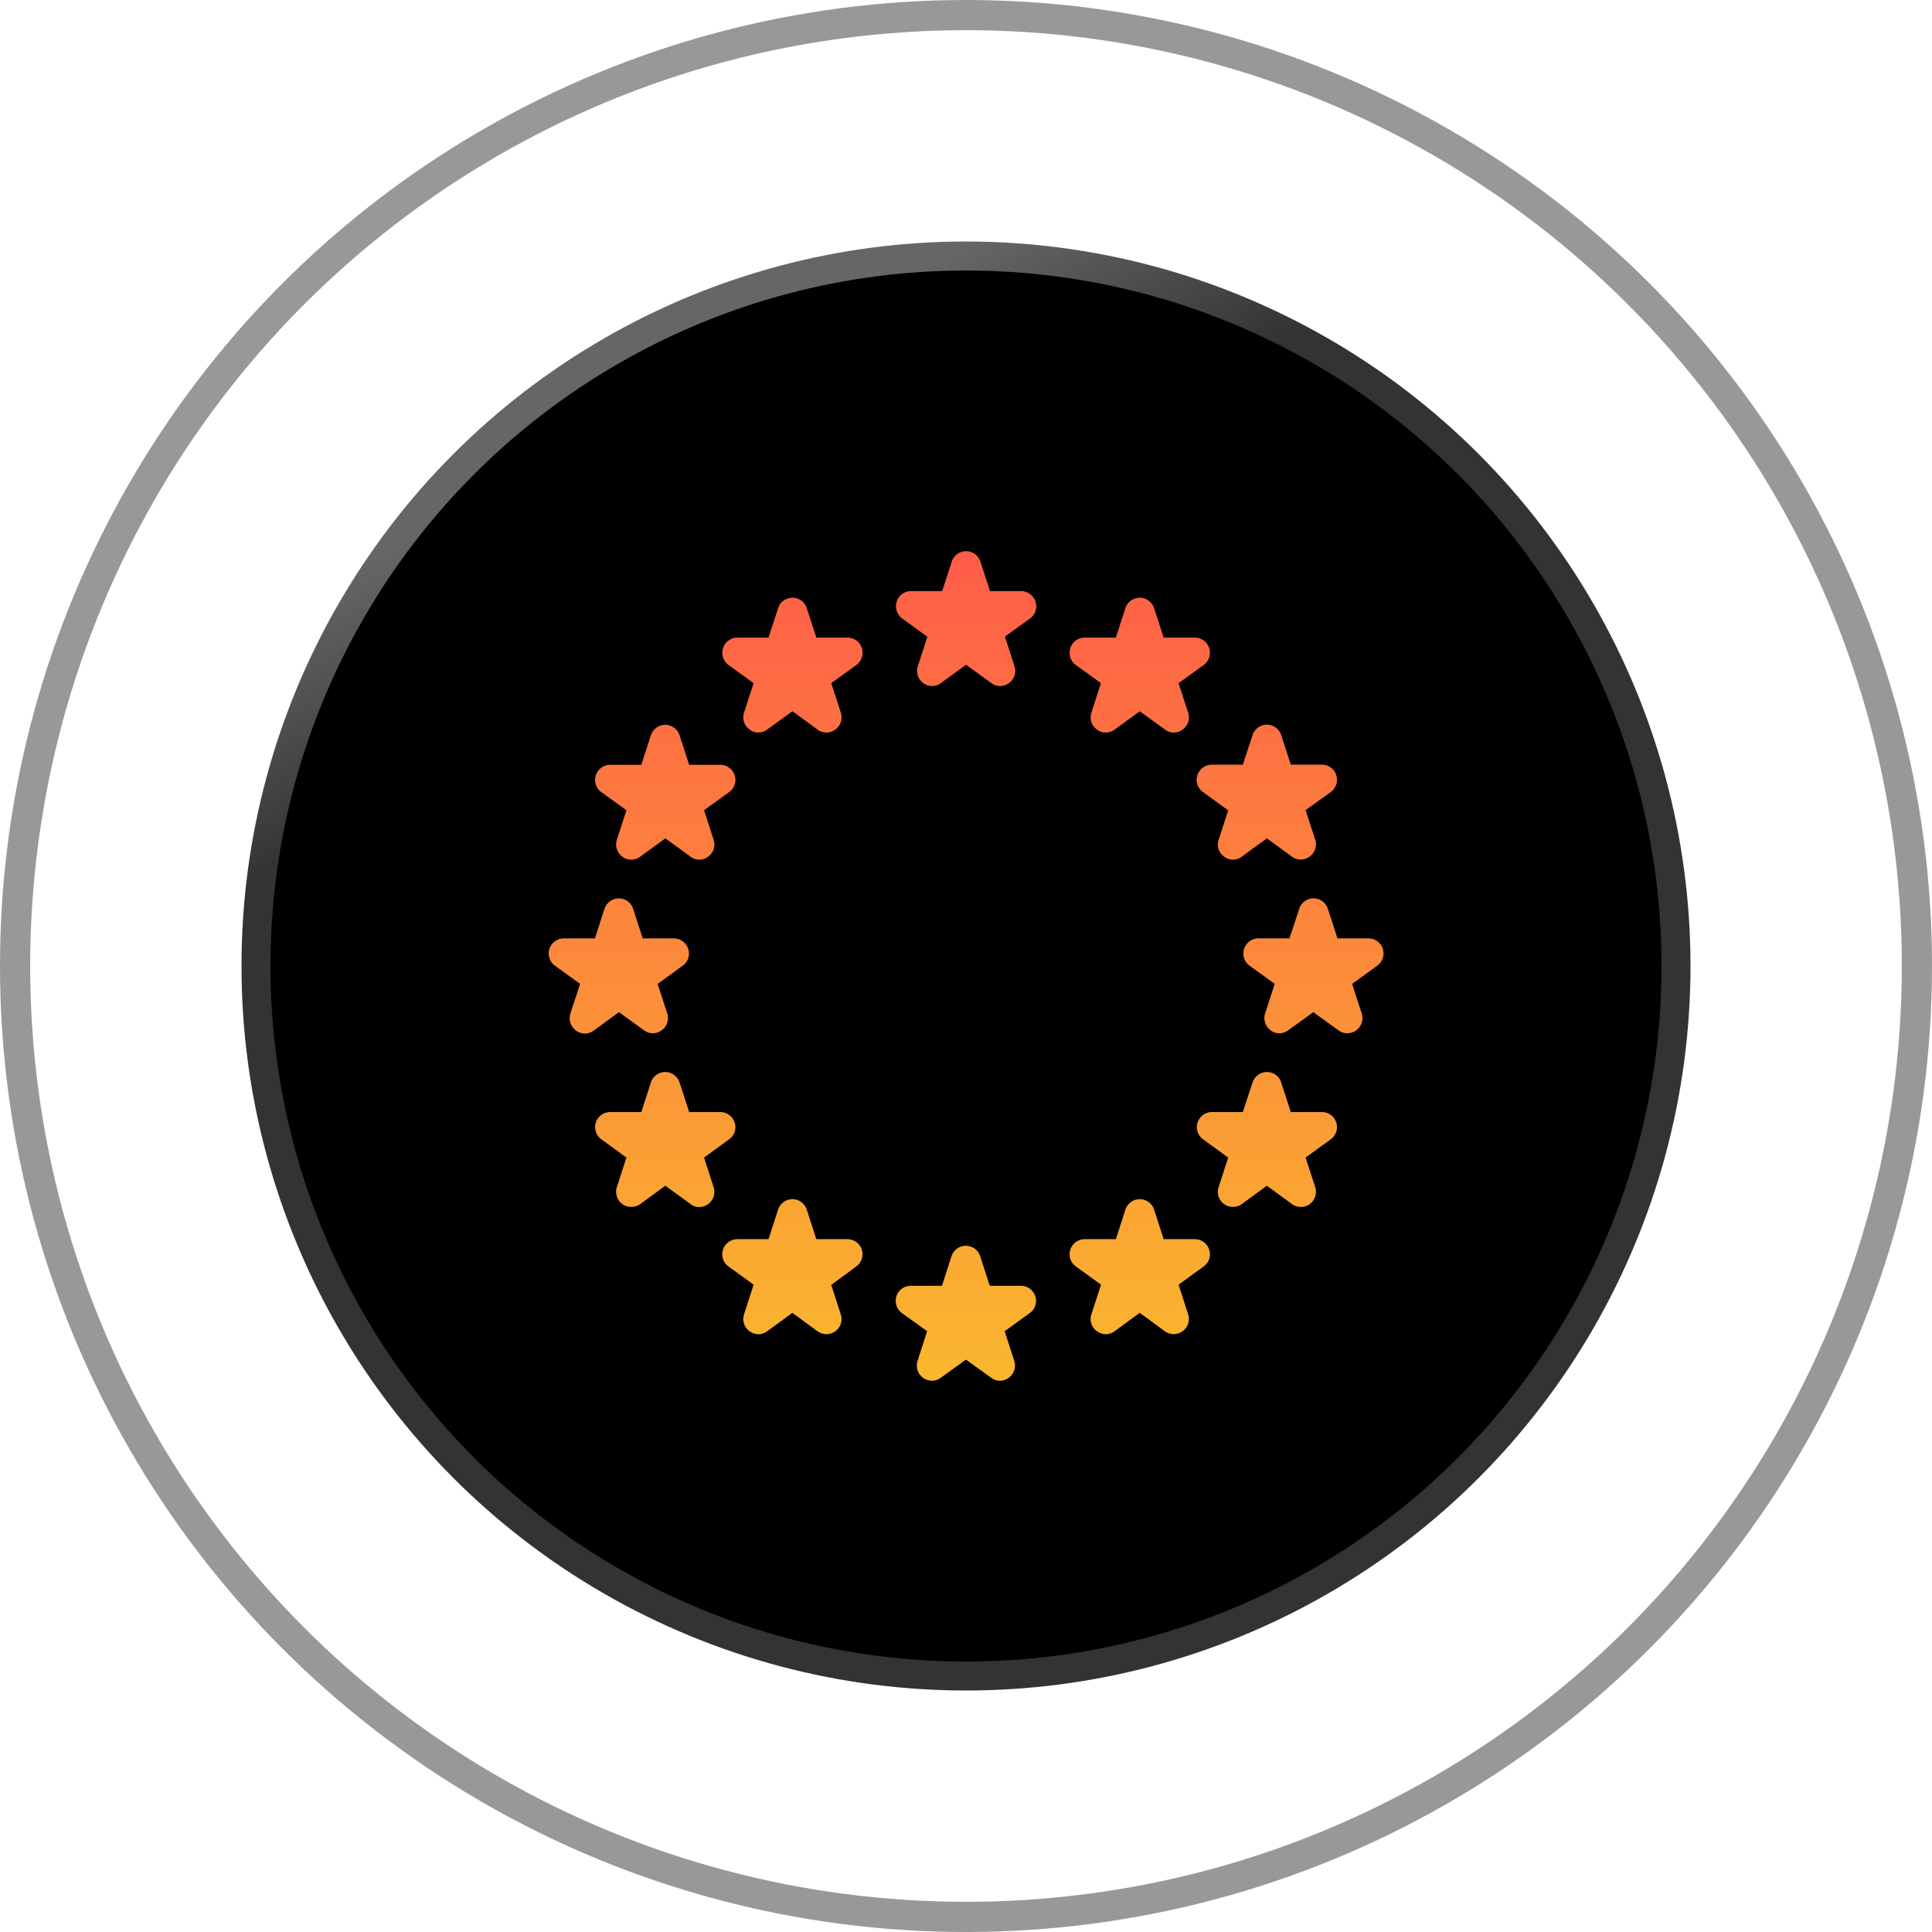
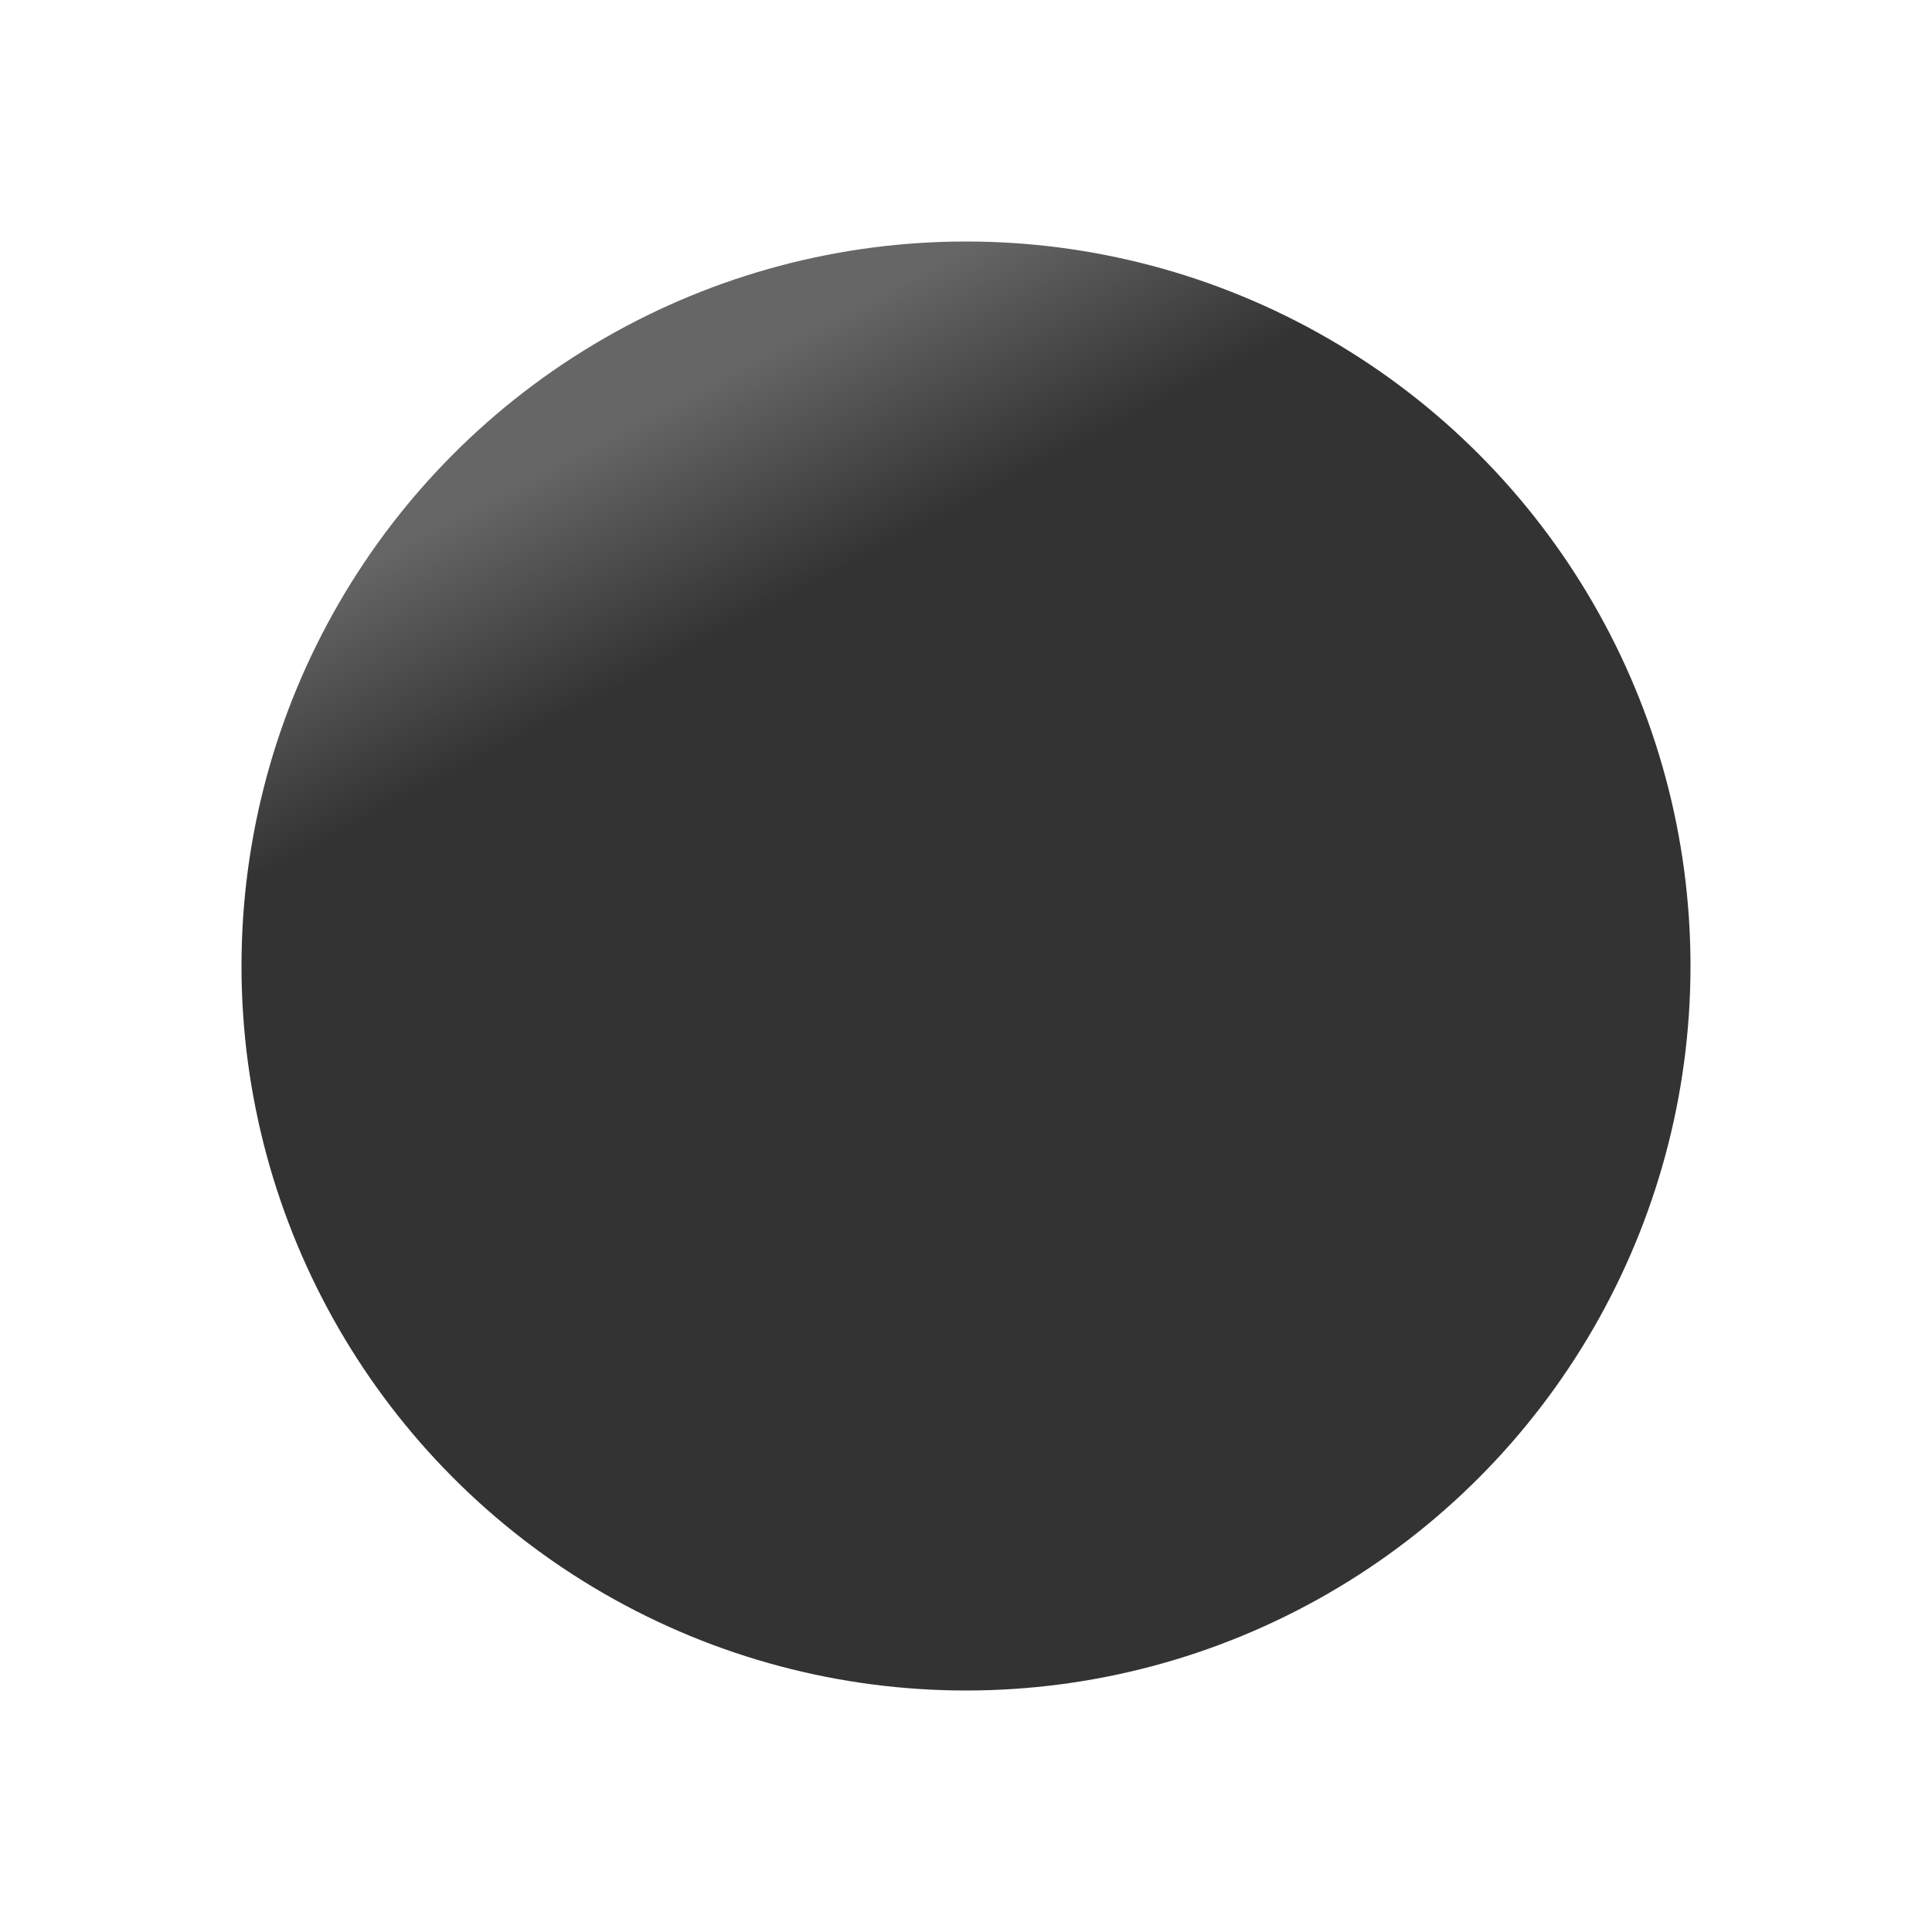
<svg xmlns="http://www.w3.org/2000/svg" width="64" height="64" viewBox="0 0 64 64">
  <defs>
    <linearGradient id="linear-gradient" x1="0.396" y1="0.057" x2="0.47" y2="0.198" gradientUnits="objectBoundingBox">
      <stop offset="0" stop-color="#666" />
      <stop offset="1" stop-color="#333" />
    </linearGradient>
    <linearGradient id="linear-gradient-2" x1="0.5" y1="-0.18" x2="0.5" y2="1.215" gradientUnits="objectBoundingBox">
      <stop offset="0" stop-color="#ff4d4d" />
      <stop offset="1" stop-color="#f9cb28" />
    </linearGradient>
  </defs>
  <g id="Group_15341" data-name="Group 15341" transform="translate(-187 -2598.719)">
    <circle id="Ellipse_1170" data-name="Ellipse 1170" cx="24" cy="24" r="24" transform="translate(195 2606.719)" fill="url(#linear-gradient)" />
-     <circle id="Ellipse_1171" data-name="Ellipse 1171" cx="23.04" cy="23.04" r="23.04" transform="translate(195.96 2607.68)" />
    <g id="Ellipse_1172" data-name="Ellipse 1172" transform="translate(187 2598.719)" fill="none" stroke="rgba(51,51,51,0.5)" stroke-width="1">
-       <circle cx="32" cy="32" r="32" stroke="none" />
-       <circle cx="32" cy="32" r="31.5" fill="none" />
-     </g>
+       </g>
    <g id="Group_15373" data-name="Group 15373" transform="translate(418.302 2827.479)">
-       <path id="Union_117" data-name="Union 117" d="M-1374.6,19132.945l-.836-.6-.831.6a.509.509,0,0,1-.293.1.524.524,0,0,1-.3-.1.5.5,0,0,1-.178-.561l.317-.98-.835-.6a.5.5,0,0,1-.182-.559.5.5,0,0,1,.475-.346h1.032l.317-.979a.5.5,0,0,1,.475-.346.5.5,0,0,1,.475.346l.317.979h1.032a.5.5,0,0,1,.475.346.494.494,0,0,1-.182.559l-.831.6.317.98a.5.5,0,0,1-.182.561.478.478,0,0,1-.293.1A.478.478,0,0,1-1374.6,19132.945Zm3.5-1.541a.5.5,0,0,1-.182-.557l.322-.984-.835-.605a.491.491,0,0,1-.182-.557.5.5,0,0,1,.475-.346h1.032l.317-.979a.5.5,0,0,1,.475-.346.5.5,0,0,1,.475.346l.317.979h1.032a.5.5,0,0,1,.475.346.492.492,0,0,1-.182.557l-.831.605.317.984a.5.5,0,0,1-.182.557.5.5,0,0,1-.591,0l-.831-.609-.831.609a.522.522,0,0,1-.3.1A.508.508,0,0,1-1371.1,19131.4Zm-11.505,0a.493.493,0,0,1-.182-.557l.317-.984-.831-.605a.492.492,0,0,1-.182-.557.5.5,0,0,1,.475-.346h1.032l.317-.979a.5.5,0,0,1,.475-.346.5.5,0,0,1,.475.346l.317.979h1.032a.5.5,0,0,1,.475.346.5.5,0,0,1-.182.557l-.831.611.317.979a.5.5,0,0,1-.182.557.5.5,0,0,1-.591,0l-.831-.609-.835.609a.5.5,0,0,1-.293.1A.507.507,0,0,1-1382.607,19131.4Zm-1.954-4.211-.835-.609-.831.609a.518.518,0,0,1-.3.092.5.5,0,0,1-.293-.092.507.507,0,0,1-.182-.561l.317-.98-.831-.605a.5.5,0,0,1-.182-.557.5.5,0,0,1,.475-.346h1.032l.317-.98a.5.5,0,0,1,.475-.346.5.5,0,0,1,.475.346l.317.98h1.032a.5.5,0,0,1,.475.346.492.492,0,0,1-.182.557l-.831.605.317.98a.5.5,0,0,1-.182.561.491.491,0,0,1-.293.1A.491.491,0,0,1-1384.562,19127.193Zm19.923,0-.831-.609-.831.609a.5.5,0,0,1-.293.092.493.493,0,0,1-.293-.092.5.5,0,0,1-.182-.561l.317-.98-.831-.605a.491.491,0,0,1-.182-.557.5.5,0,0,1,.475-.346h1.023l.322-.98a.5.5,0,0,1,.475-.346.5.5,0,0,1,.475.346l.317.98h1.032a.5.5,0,0,1,.475.346.5.5,0,0,1-.182.557l-.836.605.322.98a.515.515,0,0,1-.182.561.512.512,0,0,1-.3.094A.512.512,0,0,1-1364.639,19127.193Zm-23.721-5.752a.51.51,0,0,1-.182-.562l.322-.979-.835-.605a.5.5,0,0,1-.182-.557.5.5,0,0,1,.475-.346h1.032l.317-.98a.5.5,0,0,1,.475-.346.5.5,0,0,1,.475.346l.317.98h1.032a.5.5,0,0,1,.475.346.492.492,0,0,1-.182.557l-.831.605.317.975a.5.5,0,0,1-.182.561.486.486,0,0,1-.586,0l-.831-.6-.835.609a.522.522,0,0,1-.3.1A.508.508,0,0,1-1388.36,19121.441Zm23.015-.006a.5.5,0,0,1-.182-.561l.317-.975-.836-.605a.5.5,0,0,1-.178-.557.5.5,0,0,1,.475-.346h1.028l.322-.98a.5.5,0,0,1,.475-.346.5.5,0,0,1,.475.346l.317.98h1.028a.5.5,0,0,1,.475.346.509.509,0,0,1-.182.557l-.836.605.317.975a.5.5,0,0,1-.178.561.524.524,0,0,1-.3.1.509.509,0,0,1-.293-.1l-.831-.6-.831.6a.489.489,0,0,1-.295.1A.474.474,0,0,1-1365.345,19121.436Zm-19.217-5.752-.835-.605-.831.605a.482.482,0,0,1-.3.1.469.469,0,0,1-.293-.1.5.5,0,0,1-.182-.557l.317-.98-.831-.6a.5.5,0,0,1-.182-.559.5.5,0,0,1,.475-.346h1.032l.317-.979a.5.5,0,0,1,.475-.346.5.5,0,0,1,.475.346l.317.979h1.032a.5.5,0,0,1,.475.346.494.494,0,0,1-.182.559l-.831.6.317.98a.491.491,0,0,1-.182.557.47.47,0,0,1-.293.1A.47.47,0,0,1-1384.562,19115.684Zm19.923,0-.831-.605-.831.605a.468.468,0,0,1-.293.1.459.459,0,0,1-.293-.1.491.491,0,0,1-.182-.557l.317-.975-.836-.609a.494.494,0,0,1-.182-.559.5.5,0,0,1,.475-.346h1.028l.322-.979a.5.5,0,0,1,.475-.346.5.5,0,0,1,.475.346l.317.979h1.032a.5.5,0,0,1,.475.346.5.5,0,0,1-.182.559l-.836.6.322.98a.506.506,0,0,1-.182.557.5.5,0,0,1-.3.1A.5.5,0,0,1-1364.639,19115.684Zm-6.463-4.211a.5.5,0,0,1-.182-.557l.317-.98-.831-.6a.5.5,0,0,1-.182-.562.5.5,0,0,1,.475-.346h1.032l.317-.975a.5.5,0,0,1,.475-.346.5.5,0,0,1,.475.346l.317.975h1.032a.5.5,0,0,1,.475.346.5.5,0,0,1-.182.563l-.831.6.317.98a.491.491,0,0,1-.182.557.481.481,0,0,1-.293.1.471.471,0,0,1-.293-.1l-.835-.605-.831.605a.5.5,0,0,1-.3.1A.484.484,0,0,1-1371.1,19111.473Zm-9.253,0-.831-.605-.835.605a.471.471,0,0,1-.293.1.481.481,0,0,1-.293-.1.492.492,0,0,1-.182-.557l.317-.98-.831-.6a.5.5,0,0,1-.182-.562.5.5,0,0,1,.475-.346h1.032l.317-.975a.5.5,0,0,1,.475-.346.5.5,0,0,1,.475.346l.317.975h1.032a.5.5,0,0,1,.475.346.51.51,0,0,1-.182.563l-.831.6.317.98a.5.5,0,0,1-.182.557.5.5,0,0,1-.3.1A.5.5,0,0,1-1380.355,19111.473Zm3.5-1.541a.5.5,0,0,1-.178-.557l.317-.975-.835-.605a.51.51,0,0,1-.182-.562.5.5,0,0,1,.475-.346h1.032l.317-.975a.5.5,0,0,1,.475-.346.494.494,0,0,1,.475.346l.317.975h1.032a.507.507,0,0,1,.475.346.5.5,0,0,1-.182.563l-.831.6.317.98a.492.492,0,0,1-.182.557.471.471,0,0,1-.293.1.481.481,0,0,1-.293-.1l-.836-.605-.831.605a.492.492,0,0,1-.3.1A.492.492,0,0,1-1376.855,19109.932Z" transform="translate(1176.132 -19316.066)" fill="url(#linear-gradient-2)" />
-     </g>
+       </g>
  </g>
</svg>